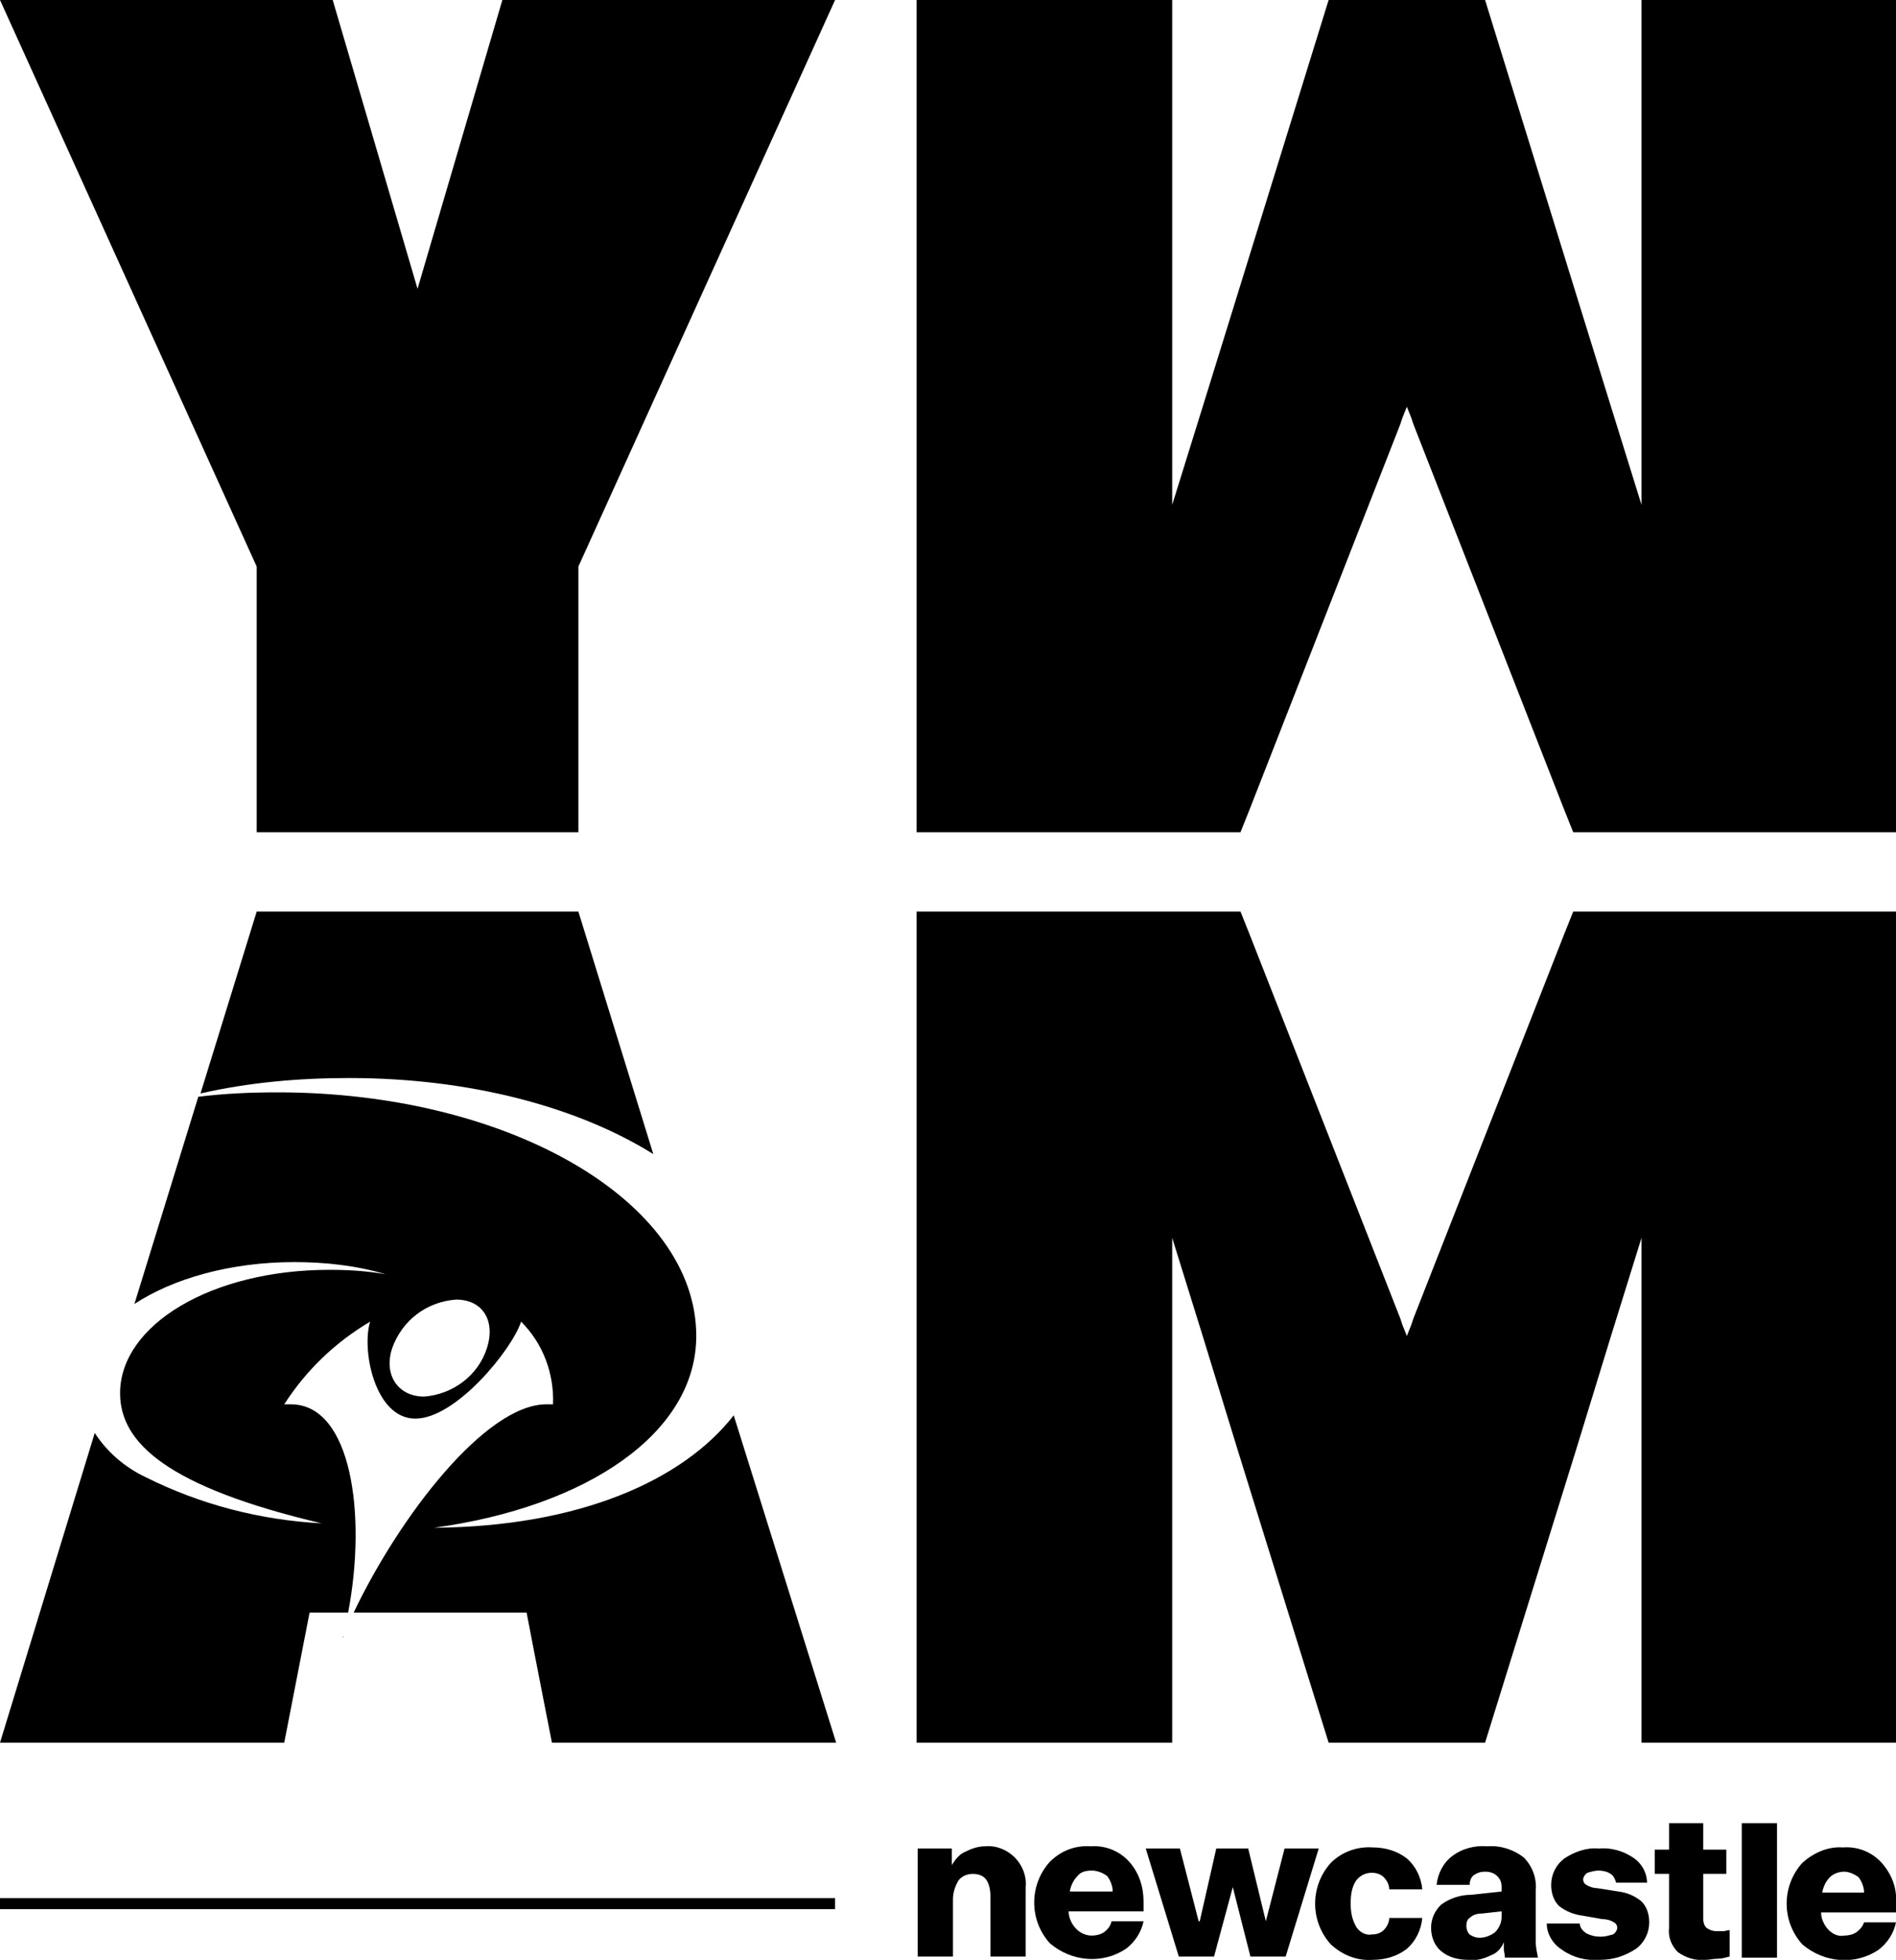
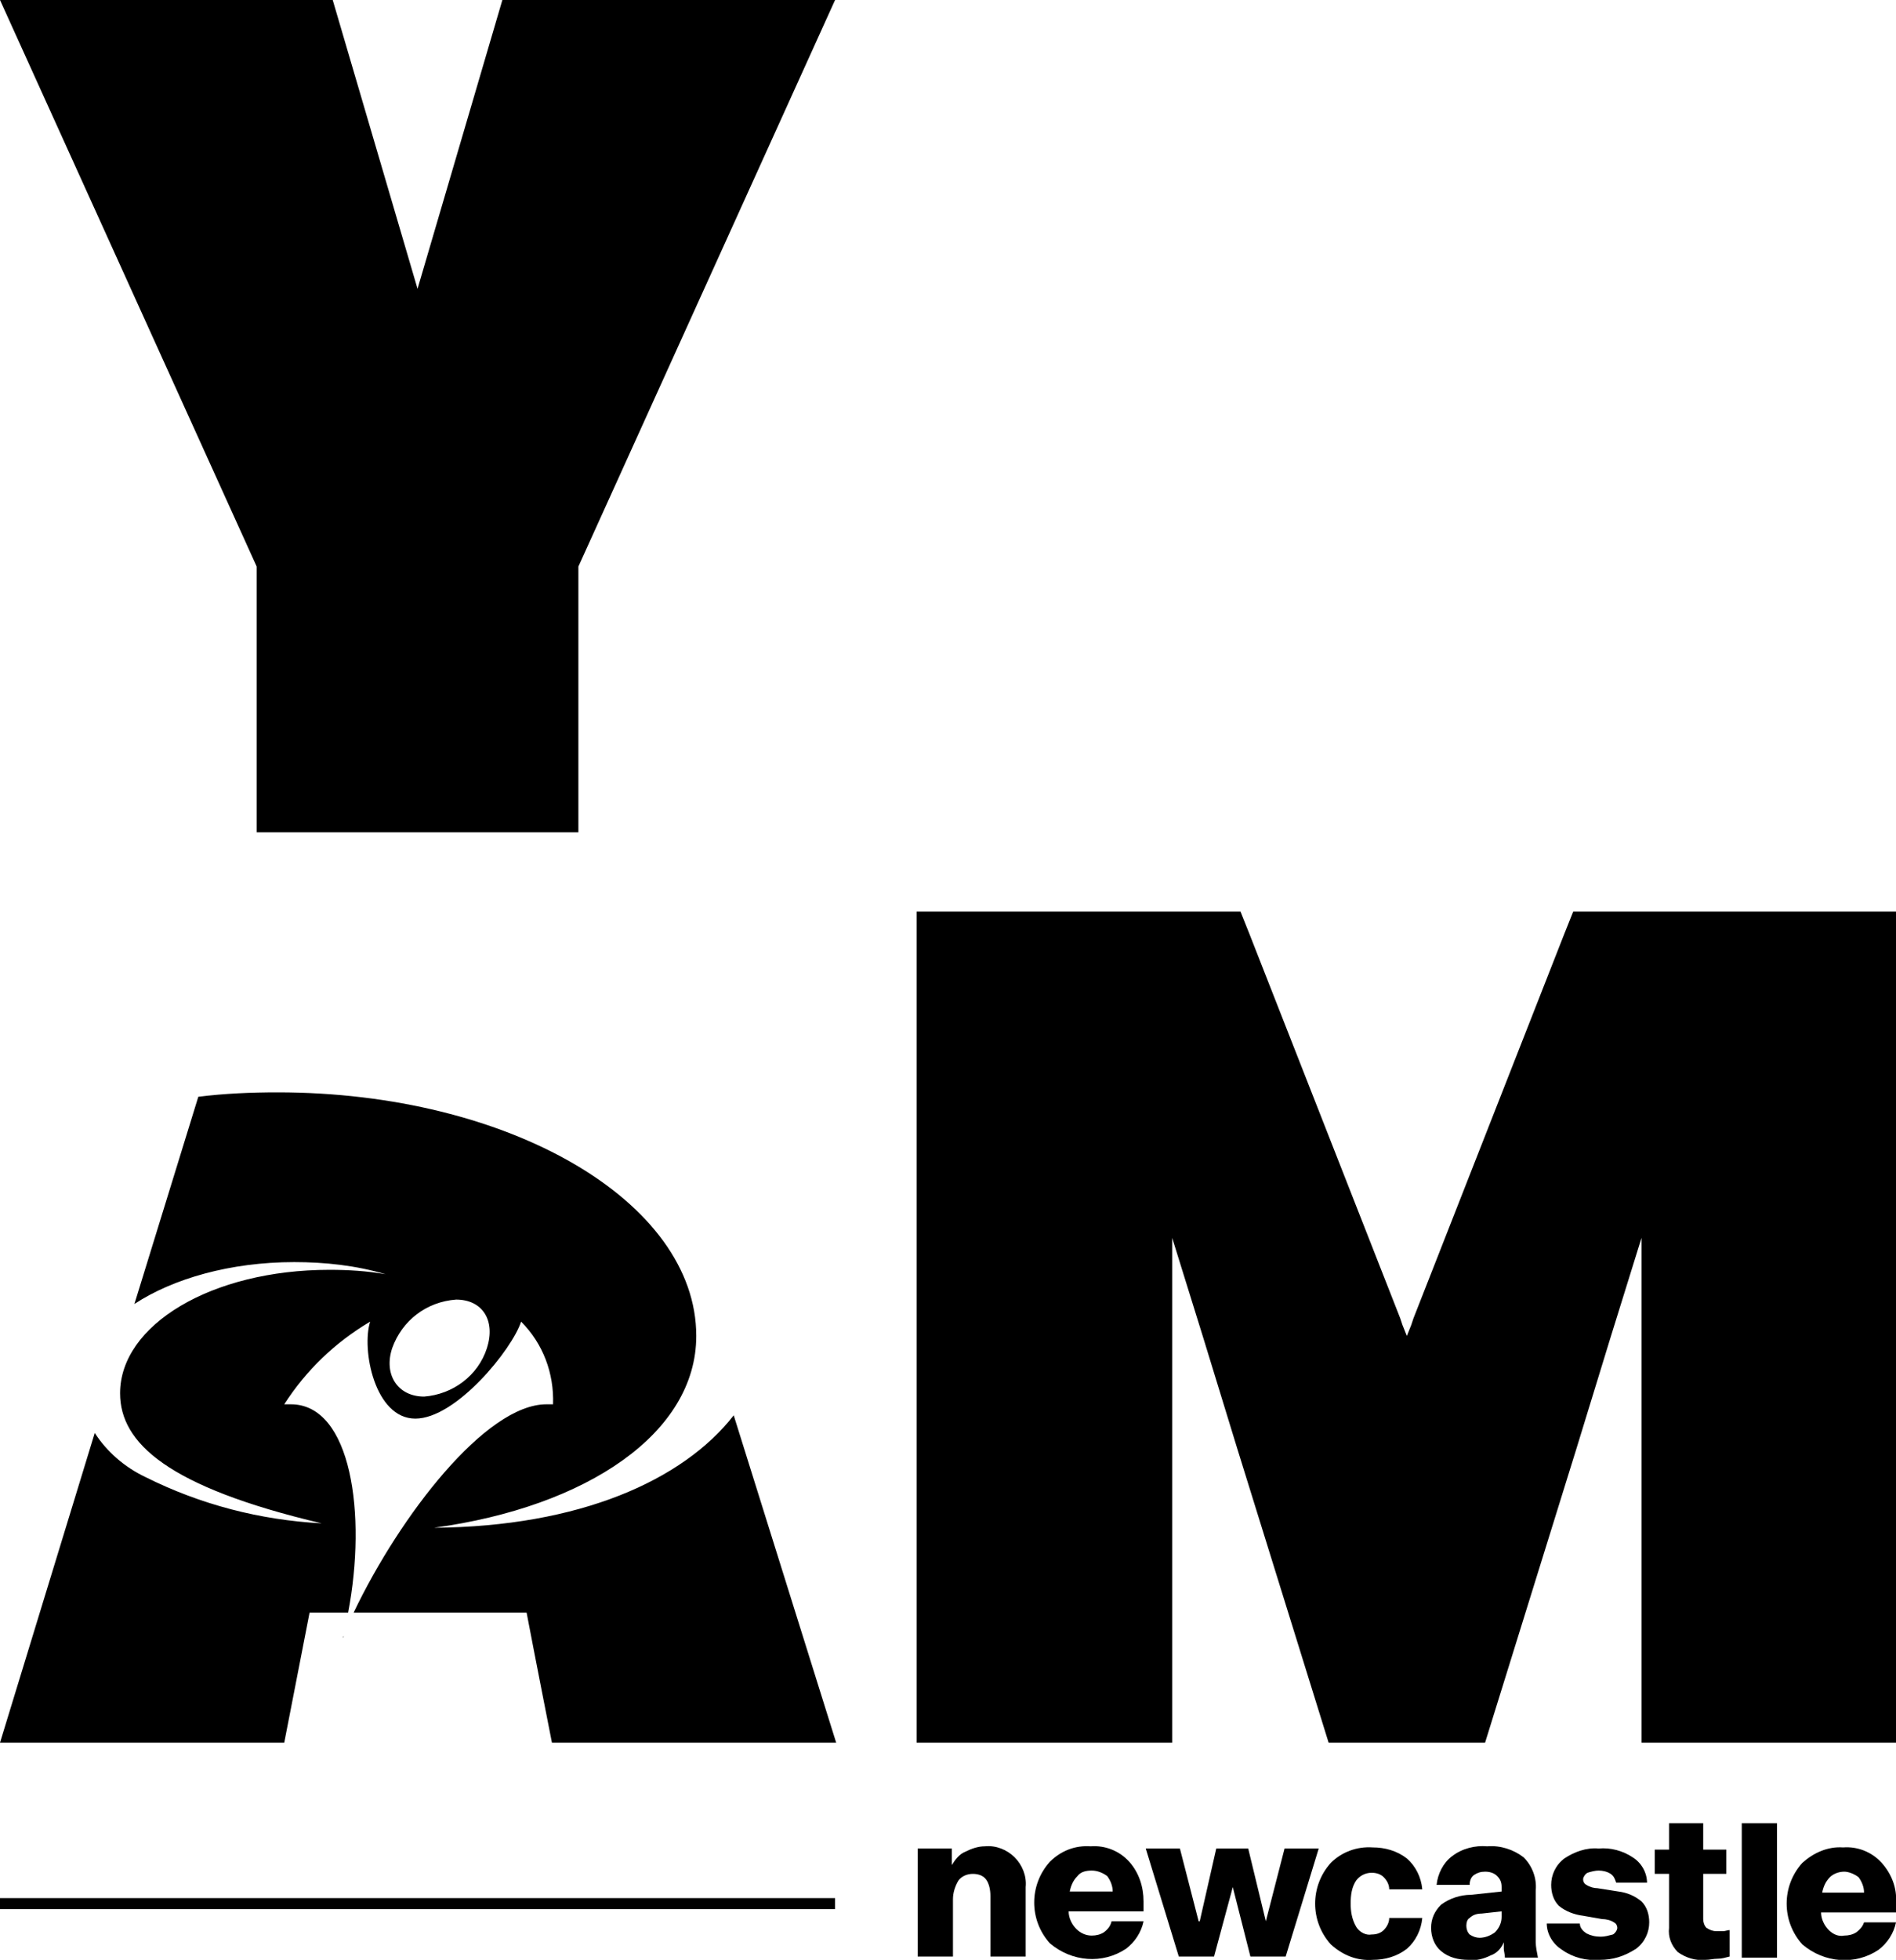
<svg xmlns="http://www.w3.org/2000/svg" version="1.1" id="Layer_1" x="0px" y="0px" viewBox="0 0 172.1 177.8" style="enable-background:new 0 0 172.1 177.8;" xml:space="preserve">
  <g id="Layer_2_00000067930650765504981350000002955244728565723028_">
    <g id="Layer_1-2">
      <polygon points="37.9,26.2 45.6,0 75.8,0 52.5,51.4 52.5,75.5 37.9,75.5 23.3,75.5 23.3,51.4 0,0 30.2,0   " />
      <polygon points="148.5,82.7 144.8,82.7 142.8,82.7 142,84.7 128.3,119.6 128.1,120.2 127.7,121.2 127.3,120.2 127.1,119.6     113.4,84.7 112.6,82.7 110.6,82.7 106.8,82.7 83.2,82.7 83.2,158.1 101.1,158.1 105.1,158.1 106.4,158.1 106.4,126.2 106.4,114.2     106.4,112.3 109.2,121.3 112.3,131.4 120.6,158.1 122.9,158.1 127.5,158.1 127.7,158.1 127.9,158.1 132.4,158.1 134.8,158.1     143.1,131.4 146.2,121.3 149,112.3 149,114.2 149,126.2 149,158.1 150.3,158.1 154.3,158.1 172.1,158.1 172.1,82.7   " />
-       <polygon points="148.5,75.5 144.8,75.5 142.8,75.5 142,73.5 128.3,38.5 128.1,37.9 127.7,36.9 127.3,37.9 127.1,38.5 113.4,73.5     112.6,75.5 110.6,75.5 106.8,75.5 83.2,75.5 83.2,0 101.1,0 105.1,0 106.4,0 106.4,32 106.4,43.9 106.4,45.8 109.2,36.8     112.3,26.8 120.6,0 122.9,0 127.5,0 127.7,0 127.9,0 132.4,0 134.8,0 143.1,26.8 146.2,36.8 149,45.8 149,43.9 149,32 149,0     150.3,0 154.3,0 172.1,0 172.1,75.5   " />
-       <path d="M59.3,104.7l-6.8-22H23.3l-5.1,16.5c4.4-1,8.9-1.4,13.5-1.4C42.6,97.8,52.4,100.4,59.3,104.7z" />
      <path d="M66.6,128.4c-4.6,5.9-14,10.1-27.2,10.2c13.9-1.9,23.8-8.6,23.8-17.4c0-12.2-17-22.1-38-22.1c-2.4,0-4.8,0.1-7.2,0.4    l-5.8,18.8c3.5-2.3,8.7-3.8,14.5-3.8c2.8,0,5.6,0.3,8.3,1.1c-1.7-0.3-3.4-0.4-5.1-0.4c-10.7,0-19,5-19,11.2    c0,4.5,4.3,8.5,18.3,11.8c-5.6-0.3-11-1.7-16-4.2c-1.9-0.9-3.5-2.3-4.6-4L0,158.1h25.8l2.3-11.8h3.5c1.7-8.9,0.3-18.9-5.2-18.9    c-0.2,0-0.4,0-0.6,0c2-3.1,4.6-5.6,7.8-7.5c-0.8,2.5,0.4,8.8,4.1,8.8s8.8-6.3,9.6-8.8c2,2,3,4.7,2.9,7.5c-0.2,0-0.4,0-0.6,0    c-5.5,0-13.3,10.1-17.5,18.9h15.7c0.8,4.2,2.3,11.8,2.3,11.8h25.8L66.6,128.4z M44.2,122.3c-0.8,2.5-3.1,4.2-5.7,4.4    c-2.4,0-3.7-2-2.9-4.4c0.9-2.5,3.1-4.2,5.8-4.4C43.8,117.9,45,119.8,44.2,122.3z" />
      <polygon points="31.2,148.4 31.2,148.4 31.2,148.4   " />
      <path d="M31.1,148.6c0,0,0-0.1,0.1-0.1C31.2,148.4,31.1,148.5,31.1,148.6z" />
      <path d="M83.2,167.7h3.2v1.5c0.3-0.5,0.7-1,1.2-1.2c0.6-0.3,1.2-0.5,1.8-0.5c1-0.1,2,0.3,2.7,1c0.7,0.7,1.1,1.7,1,2.7v6.3h-3.2    V172c0-0.5-0.1-1.1-0.4-1.5c-0.3-0.4-0.8-0.5-1.2-0.5c-0.5,0-1,0.2-1.3,0.6c-0.3,0.5-0.5,1.1-0.5,1.7v5.2h-3.2V167.7z" />
      <path d="M100.9,174.3h2.9c-0.2,1-0.8,1.9-1.6,2.5c-2.1,1.4-4.9,1.2-6.9-0.5c-1.9-2.1-1.9-5.3,0-7.4c1-1,2.3-1.5,3.7-1.4    c1.3-0.1,2.6,0.4,3.5,1.4c0.9,1,1.3,2.3,1.3,3.6v0.9h-6.8c0,0.6,0.3,1.2,0.7,1.6c0.4,0.4,0.9,0.6,1.4,0.6c0.4,0,0.8-0.1,1.1-0.3    C100.6,175,100.8,174.7,100.9,174.3z M99.1,169.7c-0.5,0-1,0.1-1.3,0.5c-0.4,0.4-0.6,0.9-0.7,1.4h3.9c0-0.5-0.2-1-0.5-1.4    C100.1,169.9,99.6,169.7,99.1,169.7L99.1,169.7z" />
      <path d="M110.4,167.7h2.9l1.6,6.6l0,0l1.7-6.6h3.1l-3,9.8h-3.2l-1.6-6.3l0,0l-1.7,6.3h-3.2l-3-9.8h3.1l1.7,6.6h0.1L110.4,167.7z" />
      <path d="M124.6,177.8c-1.4,0.1-2.7-0.4-3.8-1.4c-1.9-2.1-1.9-5.3,0-7.4c1-1,2.4-1.5,3.8-1.4c1.1,0,2.2,0.3,3.1,1    c0.8,0.7,1.3,1.7,1.4,2.8h-3c0-0.4-0.2-0.8-0.5-1.1c-0.3-0.3-0.7-0.4-1.1-0.4c-0.6,0-1.1,0.3-1.4,0.7c-0.4,0.6-0.5,1.3-0.5,2.1    c0,0.7,0.1,1.4,0.5,2.1c0.3,0.5,0.9,0.8,1.4,0.7c0.4,0,0.8-0.1,1.1-0.4c0.3-0.3,0.5-0.7,0.5-1.1h3c-0.1,1.1-0.6,2.1-1.4,2.8    C126.8,177.5,125.7,177.8,124.6,177.8z" />
      <path d="M139.6,177.6h-3c0-0.3-0.1-0.6-0.1-0.8s0-0.4,0-0.6c-0.2,0.5-0.6,1-1.2,1.2c-0.6,0.3-1.3,0.5-2,0.4    c-0.9,0-1.8-0.2-2.5-0.8c-0.6-0.5-0.9-1.3-0.9-2.1c0-0.8,0.3-1.5,0.9-2.1c0.8-0.6,1.8-0.9,2.7-0.9l2.8-0.3v-0.4    c0-0.4-0.1-0.7-0.4-1c-0.3-0.3-0.7-0.4-1.1-0.4c-0.4,0-0.7,0.1-1,0.3c-0.3,0.2-0.4,0.6-0.4,0.9h-3c0.1-1,0.6-2,1.4-2.6    c0.9-0.7,2.1-1,3.2-0.9c1.2-0.1,2.4,0.3,3.3,1c0.8,0.8,1.2,1.9,1.1,3v3.2c0,0.6,0,1.1,0,1.5S139.5,177.1,139.6,177.6z     M133.1,174.7c0,0.3,0.1,0.6,0.3,0.8c0.3,0.2,0.6,0.3,0.9,0.3c0.5,0,1-0.2,1.4-0.5c0.4-0.4,0.6-0.9,0.6-1.4v-0.5l-1.8,0.2    c-0.4,0-0.8,0.1-1.1,0.4C133.2,174.1,133.1,174.4,133.1,174.7L133.1,174.7z" />
      <path d="M145.2,177.8c-1.2,0.1-2.4-0.2-3.4-0.9c-0.8-0.5-1.4-1.4-1.4-2.4h3c0,0.4,0.3,0.7,0.6,0.9c0.4,0.2,0.8,0.3,1.3,0.3    c0.4,0,0.7-0.1,1.1-0.2c0.2-0.1,0.4-0.4,0.4-0.6c0-0.2-0.1-0.4-0.3-0.5c-0.3-0.2-0.7-0.3-1.1-0.3l-1.7-0.3    c-0.8-0.1-1.6-0.4-2.2-0.9c-0.5-0.5-0.7-1.2-0.7-1.9c0-0.9,0.4-1.8,1.2-2.4c0.9-0.6,2-1,3.1-0.9c1.1-0.1,2.2,0.2,3.1,0.8    c0.8,0.5,1.3,1.4,1.3,2.3h-2.8c-0.1-0.3-0.2-0.6-0.5-0.8c-0.3-0.2-0.7-0.3-1.1-0.3c-0.3,0-0.7,0.1-1,0.2c-0.2,0.1-0.4,0.4-0.4,0.6    c0,0.2,0.1,0.4,0.3,0.5c0.3,0.2,0.7,0.3,1,0.3l1.9,0.3c0.8,0.1,1.5,0.4,2.1,0.9c0.5,0.5,0.7,1.2,0.7,1.9c0,0.9-0.4,1.8-1.2,2.4    C147.4,177.5,146.4,177.8,145.2,177.8z" />
      <path d="M155.8,175.2c0.2,0,0.4,0,0.6,0c0.2,0,0.4-0.1,0.6-0.1v2.4c-0.4,0.1-0.7,0.2-1.1,0.2c-0.4,0-0.7,0.1-1.1,0.1    c-0.9,0.1-1.8-0.2-2.5-0.7c-0.6-0.6-0.9-1.4-0.8-2.2V170h-1.3v-2.2h1.3v-2.4h3.1v2.4h2.1v2.2h-2.1v4.1c0,0.3,0.1,0.6,0.3,0.8    C155.2,175.1,155.5,175.2,155.8,175.2z" />
      <path d="M161.3,165.4v12.2h-3.2v-12.2H161.3z" />
      <path d="M169.2,174.4h2.9c-0.2,1-0.8,1.9-1.6,2.5c-2.1,1.4-4.9,1.2-6.9-0.5c-1.9-2.1-1.9-5.3,0-7.4c1-0.9,2.3-1.5,3.7-1.4    c1.3-0.1,2.6,0.4,3.5,1.4c0.9,1,1.4,2.3,1.3,3.6v0.9h-6.8c0,0.6,0.3,1.2,0.7,1.6c0.4,0.4,0.9,0.6,1.4,0.5c0.4,0,0.8-0.1,1.1-0.3    C168.9,175,169.1,174.7,169.2,174.4z M167.4,169.8c-0.5,0-1,0.2-1.3,0.5c-0.4,0.4-0.6,0.9-0.7,1.4h3.8c0-0.5-0.2-1-0.5-1.4    C168.3,170,167.8,169.8,167.4,169.8z" />
      <rect x="0" y="172.2" width="75.8" height="1" />
    </g>
  </g>
</svg>